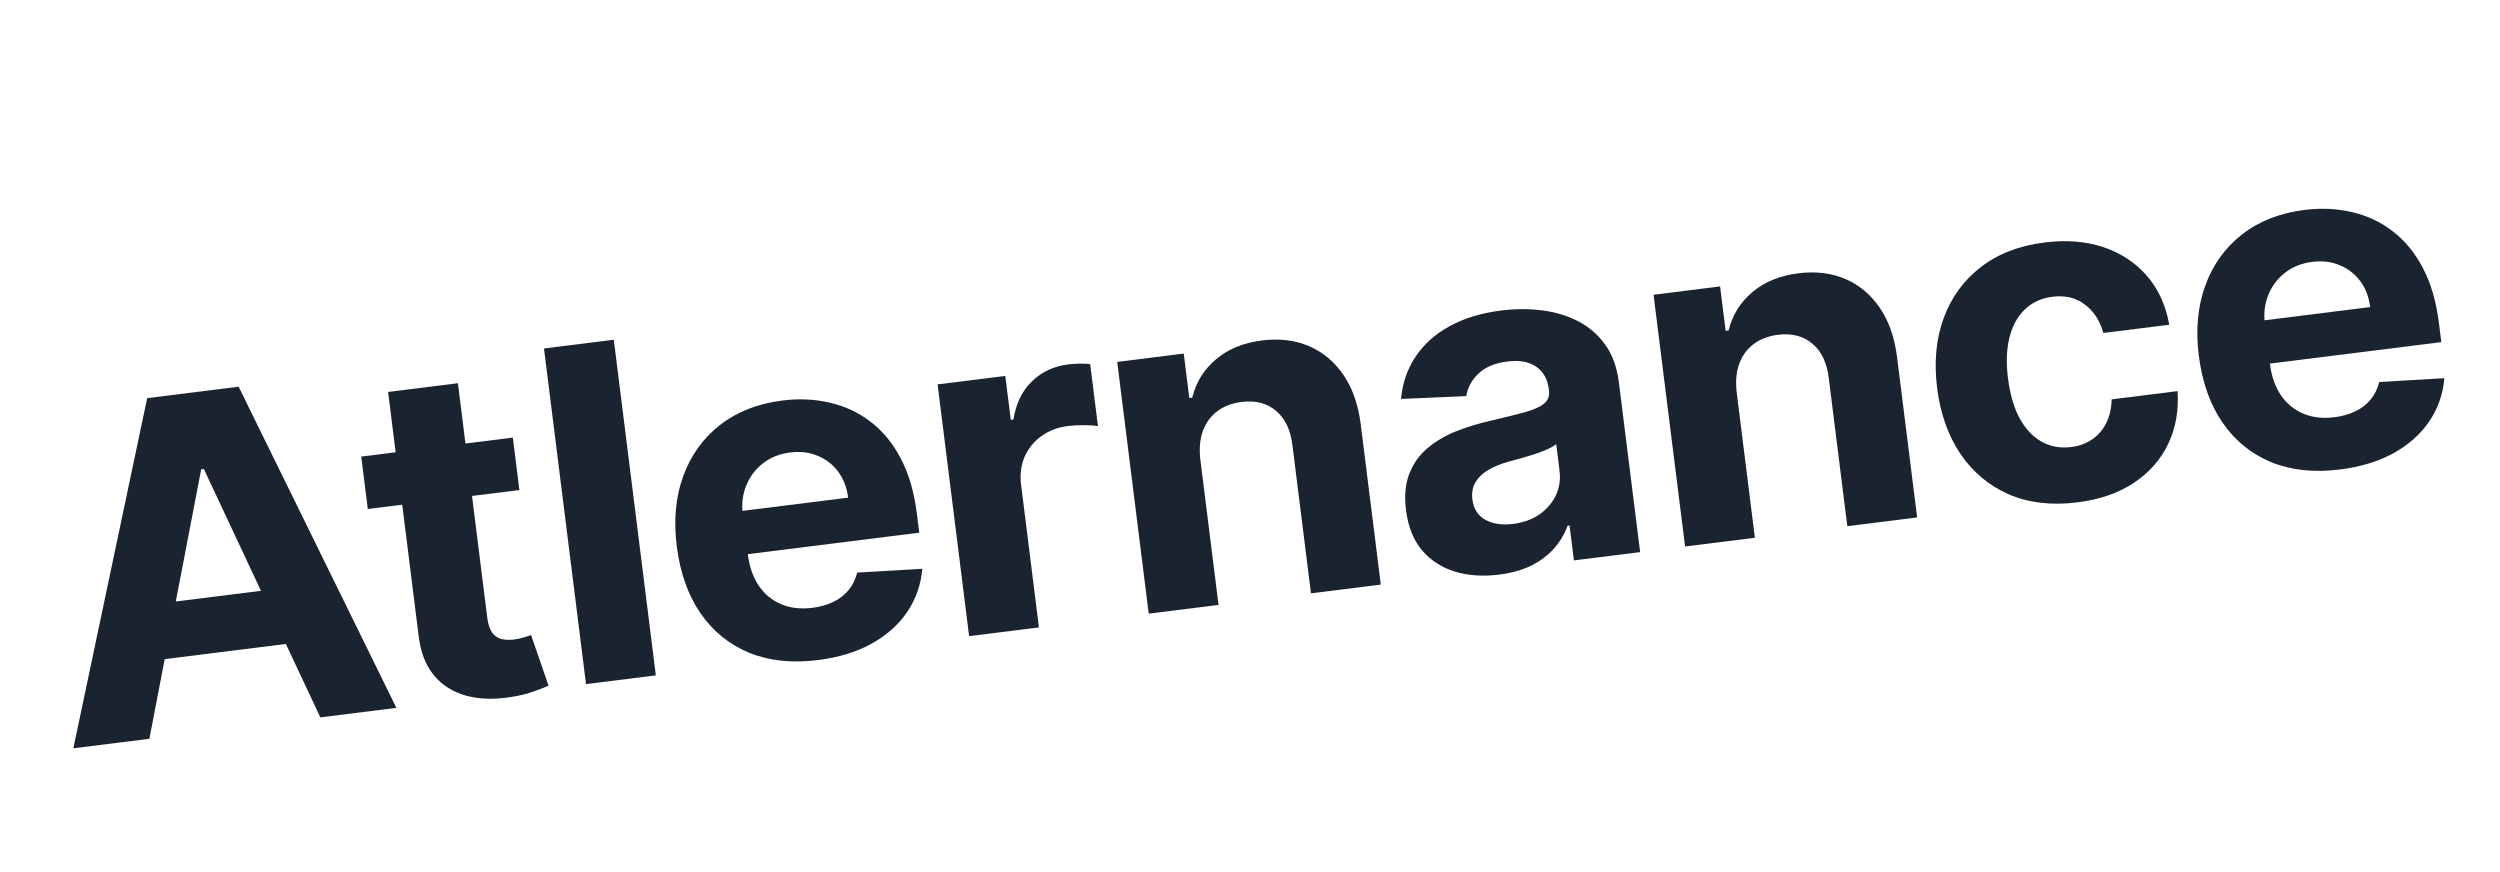
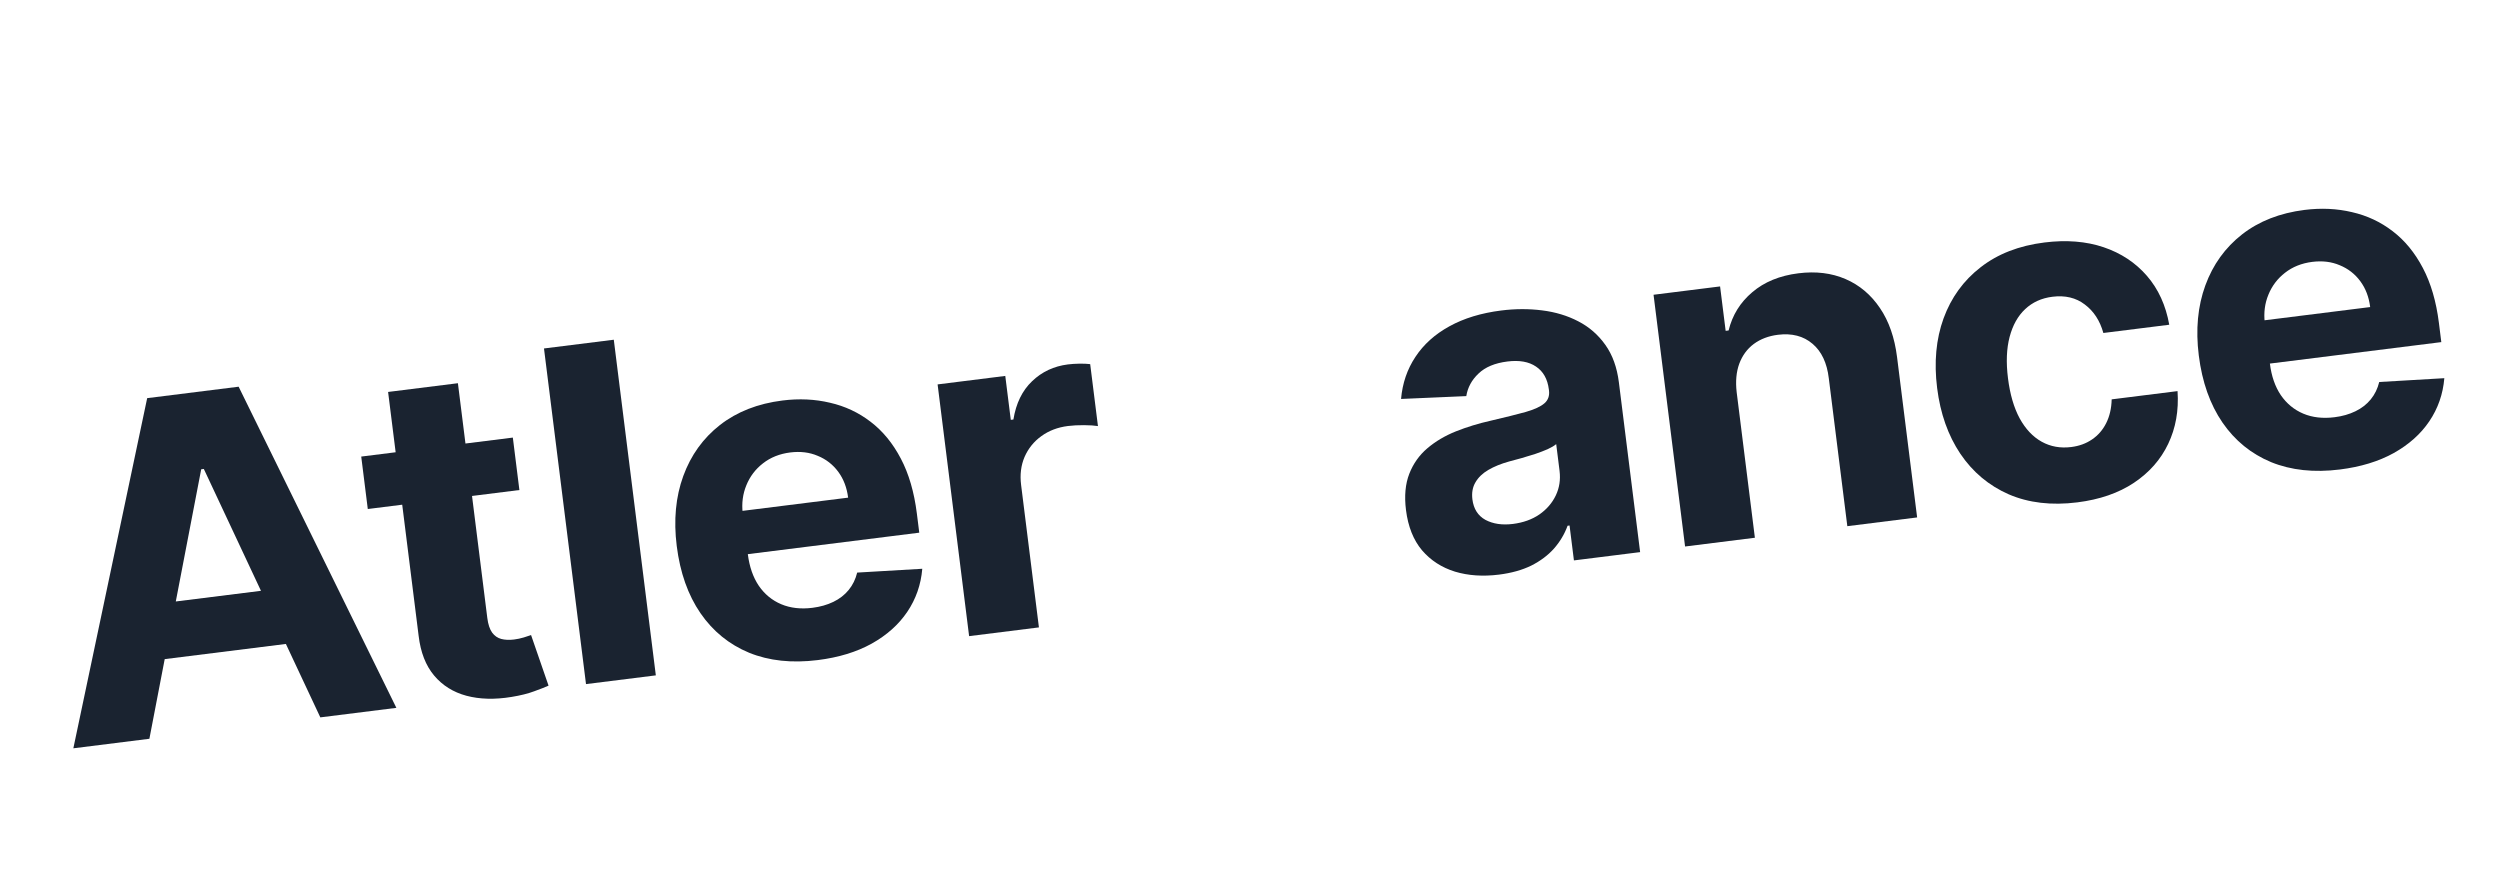
<svg xmlns="http://www.w3.org/2000/svg" width="172" height="60" viewBox="0 0 172 60" fill="none">
  <path d="M10.278 50.828L5.046 51.483L10.126 27.392L16.418 26.605L27.27 48.7L22.038 49.355L14.023 32.264L13.843 32.287L10.278 50.828ZM8.814 41.792L21.172 40.245L21.649 44.056L9.291 45.603L8.814 41.792Z" fill="#1A2330" />
  <path d="M35.283 30.106L35.734 33.714L25.304 35.02L24.853 31.412L35.283 30.106ZM26.701 26.966L31.504 26.365L33.526 42.511C33.582 42.955 33.693 43.292 33.859 43.523C34.024 43.747 34.233 43.892 34.486 43.96C34.747 44.027 35.038 44.04 35.362 43.999C35.587 43.971 35.81 43.924 36.031 43.858C36.251 43.785 36.42 43.729 36.537 43.692L37.74 47.172C37.509 47.277 37.181 47.406 36.758 47.558C36.335 47.718 35.813 47.848 35.192 47.949C34.04 48.139 33.006 48.112 32.09 47.868C31.181 47.623 30.439 47.158 29.865 46.474C29.291 45.79 28.936 44.88 28.802 43.744L26.701 26.966Z" fill="#1A2330" />
  <path d="M42.229 23.373L45.121 46.465L40.317 47.066L37.426 23.974L42.229 23.373Z" fill="#1A2330" />
  <path d="M56.269 45.413C54.487 45.636 52.908 45.467 51.533 44.906C50.163 44.337 49.05 43.431 48.192 42.187C47.333 40.935 46.789 39.396 46.56 37.57C46.337 35.788 46.487 34.181 47.01 32.749C47.533 31.317 48.375 30.146 49.536 29.238C50.705 28.328 52.139 27.766 53.838 27.554C54.98 27.411 56.067 27.462 57.098 27.707C58.135 27.943 59.068 28.38 59.896 29.017C60.731 29.653 61.425 30.497 61.977 31.551C62.528 32.596 62.895 33.856 63.08 35.329L63.245 36.648L48.621 38.48L48.248 35.503L58.351 34.238C58.264 33.546 58.037 32.953 57.67 32.456C57.302 31.96 56.833 31.595 56.261 31.362C55.697 31.119 55.065 31.042 54.366 31.129C53.636 31.221 53.011 31.471 52.49 31.88C51.975 32.28 51.595 32.782 51.35 33.385C51.104 33.981 51.02 34.621 51.098 35.306L51.452 38.137C51.56 38.993 51.81 39.714 52.204 40.299C52.605 40.882 53.12 41.306 53.749 41.571C54.378 41.836 55.094 41.918 55.899 41.817C56.432 41.75 56.911 41.614 57.336 41.408C57.761 41.202 58.112 40.929 58.39 40.589C58.668 40.249 58.863 39.85 58.974 39.394L63.453 39.131C63.361 40.226 63.015 41.216 62.416 42.101C61.823 42.977 61.006 43.705 59.964 44.286C58.929 44.858 57.697 45.234 56.269 45.413Z" fill="#1A2330" />
  <path d="M66.675 43.766L64.507 26.447L69.163 25.864L69.542 28.886L69.722 28.863C69.903 27.749 70.332 26.87 71.007 26.228C71.682 25.579 72.504 25.194 73.473 25.072C73.714 25.042 73.975 25.025 74.257 25.02C74.539 25.015 74.788 25.026 75.005 25.052L75.539 29.314C75.305 29.275 74.986 29.254 74.581 29.251C74.176 29.248 73.808 29.268 73.477 29.309C72.77 29.398 72.158 29.631 71.641 30.009C71.13 30.378 70.746 30.854 70.491 31.435C70.243 32.016 70.163 32.66 70.252 33.366L71.478 43.165L66.675 43.766Z" fill="#1A2330" />
-   <path d="M82.582 31.605L83.836 41.617L79.032 42.219L76.864 24.9L81.442 24.326L81.824 27.382L82.027 27.357C82.284 26.301 82.827 25.424 83.656 24.725C84.484 24.018 85.54 23.584 86.826 23.423C88.028 23.273 89.11 23.404 90.07 23.819C91.031 24.233 91.82 24.897 92.439 25.812C93.056 26.72 93.449 27.847 93.618 29.192L94.999 40.22L90.195 40.821L88.922 30.651C88.796 29.59 88.422 28.797 87.799 28.272C87.175 27.739 86.382 27.533 85.42 27.653C84.773 27.734 84.22 27.945 83.758 28.285C83.305 28.624 82.972 29.078 82.761 29.647C82.556 30.207 82.496 30.86 82.582 31.605Z" fill="#1A2330" />
  <path d="M103.129 39.534C102.024 39.672 101.015 39.604 100.103 39.329C99.189 39.046 98.433 38.557 97.835 37.86C97.243 37.156 96.875 36.232 96.732 35.09C96.611 34.127 96.687 33.297 96.958 32.599C97.23 31.901 97.645 31.314 98.204 30.84C98.763 30.365 99.417 29.978 100.166 29.678C100.922 29.377 101.723 29.132 102.57 28.942C103.564 28.71 104.364 28.511 104.969 28.343C105.573 28.169 106.002 27.97 106.257 27.747C106.512 27.524 106.616 27.229 106.57 26.86L106.561 26.793C106.472 26.079 106.177 25.554 105.677 25.22C105.185 24.885 104.529 24.768 103.709 24.871C102.845 24.979 102.181 25.257 101.718 25.704C101.254 26.144 100.975 26.66 100.881 27.252L96.393 27.448C96.487 26.367 96.817 25.402 97.382 24.552C97.947 23.695 98.726 22.994 99.719 22.45C100.718 21.897 101.91 21.535 103.293 21.361C104.255 21.241 105.19 21.238 106.098 21.354C107.013 21.468 107.842 21.719 108.586 22.107C109.337 22.494 109.958 23.035 110.449 23.729C110.94 24.416 111.25 25.274 111.379 26.304L112.841 37.986L108.286 38.556L107.985 36.154L107.85 36.171C107.64 36.747 107.327 37.271 106.913 37.743C106.498 38.207 105.978 38.597 105.353 38.912C104.727 39.219 103.986 39.426 103.129 39.534ZM104.09 36.047C104.796 35.958 105.403 35.741 105.909 35.395C106.415 35.042 106.791 34.605 107.039 34.085C107.287 33.566 107.373 33.001 107.297 32.392L107.067 30.555C106.929 30.671 106.733 30.787 106.48 30.903C106.234 31.01 105.954 31.118 105.639 31.226C105.323 31.326 105.007 31.423 104.69 31.516C104.373 31.602 104.085 31.68 103.826 31.75C103.273 31.904 102.797 32.097 102.399 32.33C102 32.563 101.704 32.848 101.51 33.186C101.314 33.516 101.245 33.906 101.301 34.357C101.383 35.011 101.682 35.481 102.199 35.768C102.723 36.046 103.353 36.139 104.09 36.047Z" fill="#1A2330" />
  <path d="M119.483 26.984L120.736 36.997L115.933 37.599L113.764 20.279L118.342 19.706L118.725 22.762L118.928 22.736C119.185 21.681 119.728 20.804 120.557 20.104C121.384 19.398 122.441 18.964 123.726 18.803C124.929 18.652 126.011 18.784 126.971 19.198C127.931 19.612 128.721 20.277 129.339 21.192C129.957 22.1 130.35 23.226 130.518 24.572L131.899 35.599L127.096 36.201L125.822 26.03C125.697 24.969 125.323 24.176 124.7 23.651C124.076 23.119 123.283 22.913 122.321 23.033C121.674 23.114 121.12 23.325 120.659 23.665C120.205 24.004 119.873 24.458 119.661 25.026C119.457 25.587 119.397 26.239 119.483 26.984Z" fill="#1A2330" />
  <path d="M142.918 34.563C141.144 34.785 139.571 34.601 138.199 34.009C136.833 33.409 135.724 32.479 134.872 31.219C134.027 29.958 133.494 28.452 133.275 26.7C133.053 24.926 133.2 23.328 133.717 21.904C134.24 20.472 135.089 19.3 136.266 18.389C137.441 17.471 138.904 16.902 140.656 16.683C142.167 16.494 143.524 16.602 144.728 17.009C145.932 17.416 146.926 18.074 147.712 18.983C148.498 19.893 149.008 21.012 149.244 22.342L144.711 22.909C144.475 22.061 144.049 21.408 143.435 20.95C142.827 20.484 142.083 20.306 141.204 20.417C140.459 20.51 139.835 20.794 139.329 21.27C138.83 21.737 138.475 22.373 138.262 23.178C138.05 23.984 138.012 24.931 138.149 26.021C138.287 27.126 138.555 28.047 138.953 28.784C139.358 29.519 139.864 30.055 140.471 30.392C141.078 30.728 141.754 30.849 142.498 30.756C143.047 30.688 143.525 30.513 143.933 30.233C144.348 29.952 144.672 29.579 144.904 29.115C145.142 28.642 145.269 28.096 145.283 27.476L149.815 26.908C149.906 28.241 149.691 29.451 149.171 30.539C148.657 31.619 147.871 32.511 146.815 33.216C145.758 33.921 144.459 34.37 142.918 34.563Z" fill="#1A2330" />
  <path d="M160.986 32.301C159.204 32.524 157.626 32.355 156.25 31.794C154.881 31.225 153.767 30.319 152.909 29.075C152.05 27.823 151.506 26.284 151.277 24.458C151.054 22.676 151.204 21.069 151.727 19.637C152.25 18.205 153.092 17.035 154.254 16.126C155.422 15.216 156.856 14.655 158.555 14.442C159.698 14.299 160.784 14.35 161.815 14.595C162.853 14.831 163.785 15.268 164.613 15.905C165.449 16.541 166.142 17.386 166.694 18.439C167.245 19.485 167.613 20.744 167.797 22.217L167.962 23.537L153.338 25.368L152.965 22.391L163.068 21.126C162.982 20.434 162.755 19.841 162.387 19.345C162.02 18.849 161.55 18.484 160.979 18.25C160.414 18.007 159.782 17.93 159.083 18.017C158.354 18.109 157.729 18.359 157.207 18.768C156.692 19.168 156.312 19.67 156.067 20.273C155.821 20.869 155.737 21.509 155.815 22.195L156.17 25.025C156.277 25.882 156.527 26.602 156.921 27.187C157.323 27.77 157.838 28.194 158.466 28.459C159.095 28.724 159.812 28.806 160.616 28.705C161.15 28.639 161.629 28.502 162.053 28.296C162.478 28.09 162.83 27.817 163.108 27.477C163.386 27.137 163.58 26.738 163.691 26.282L168.17 26.019C168.078 27.114 167.733 28.104 167.133 28.989C166.541 29.865 165.723 30.593 164.681 31.174C163.646 31.746 162.414 32.122 160.986 32.301Z" fill="#1A2330" />
</svg>